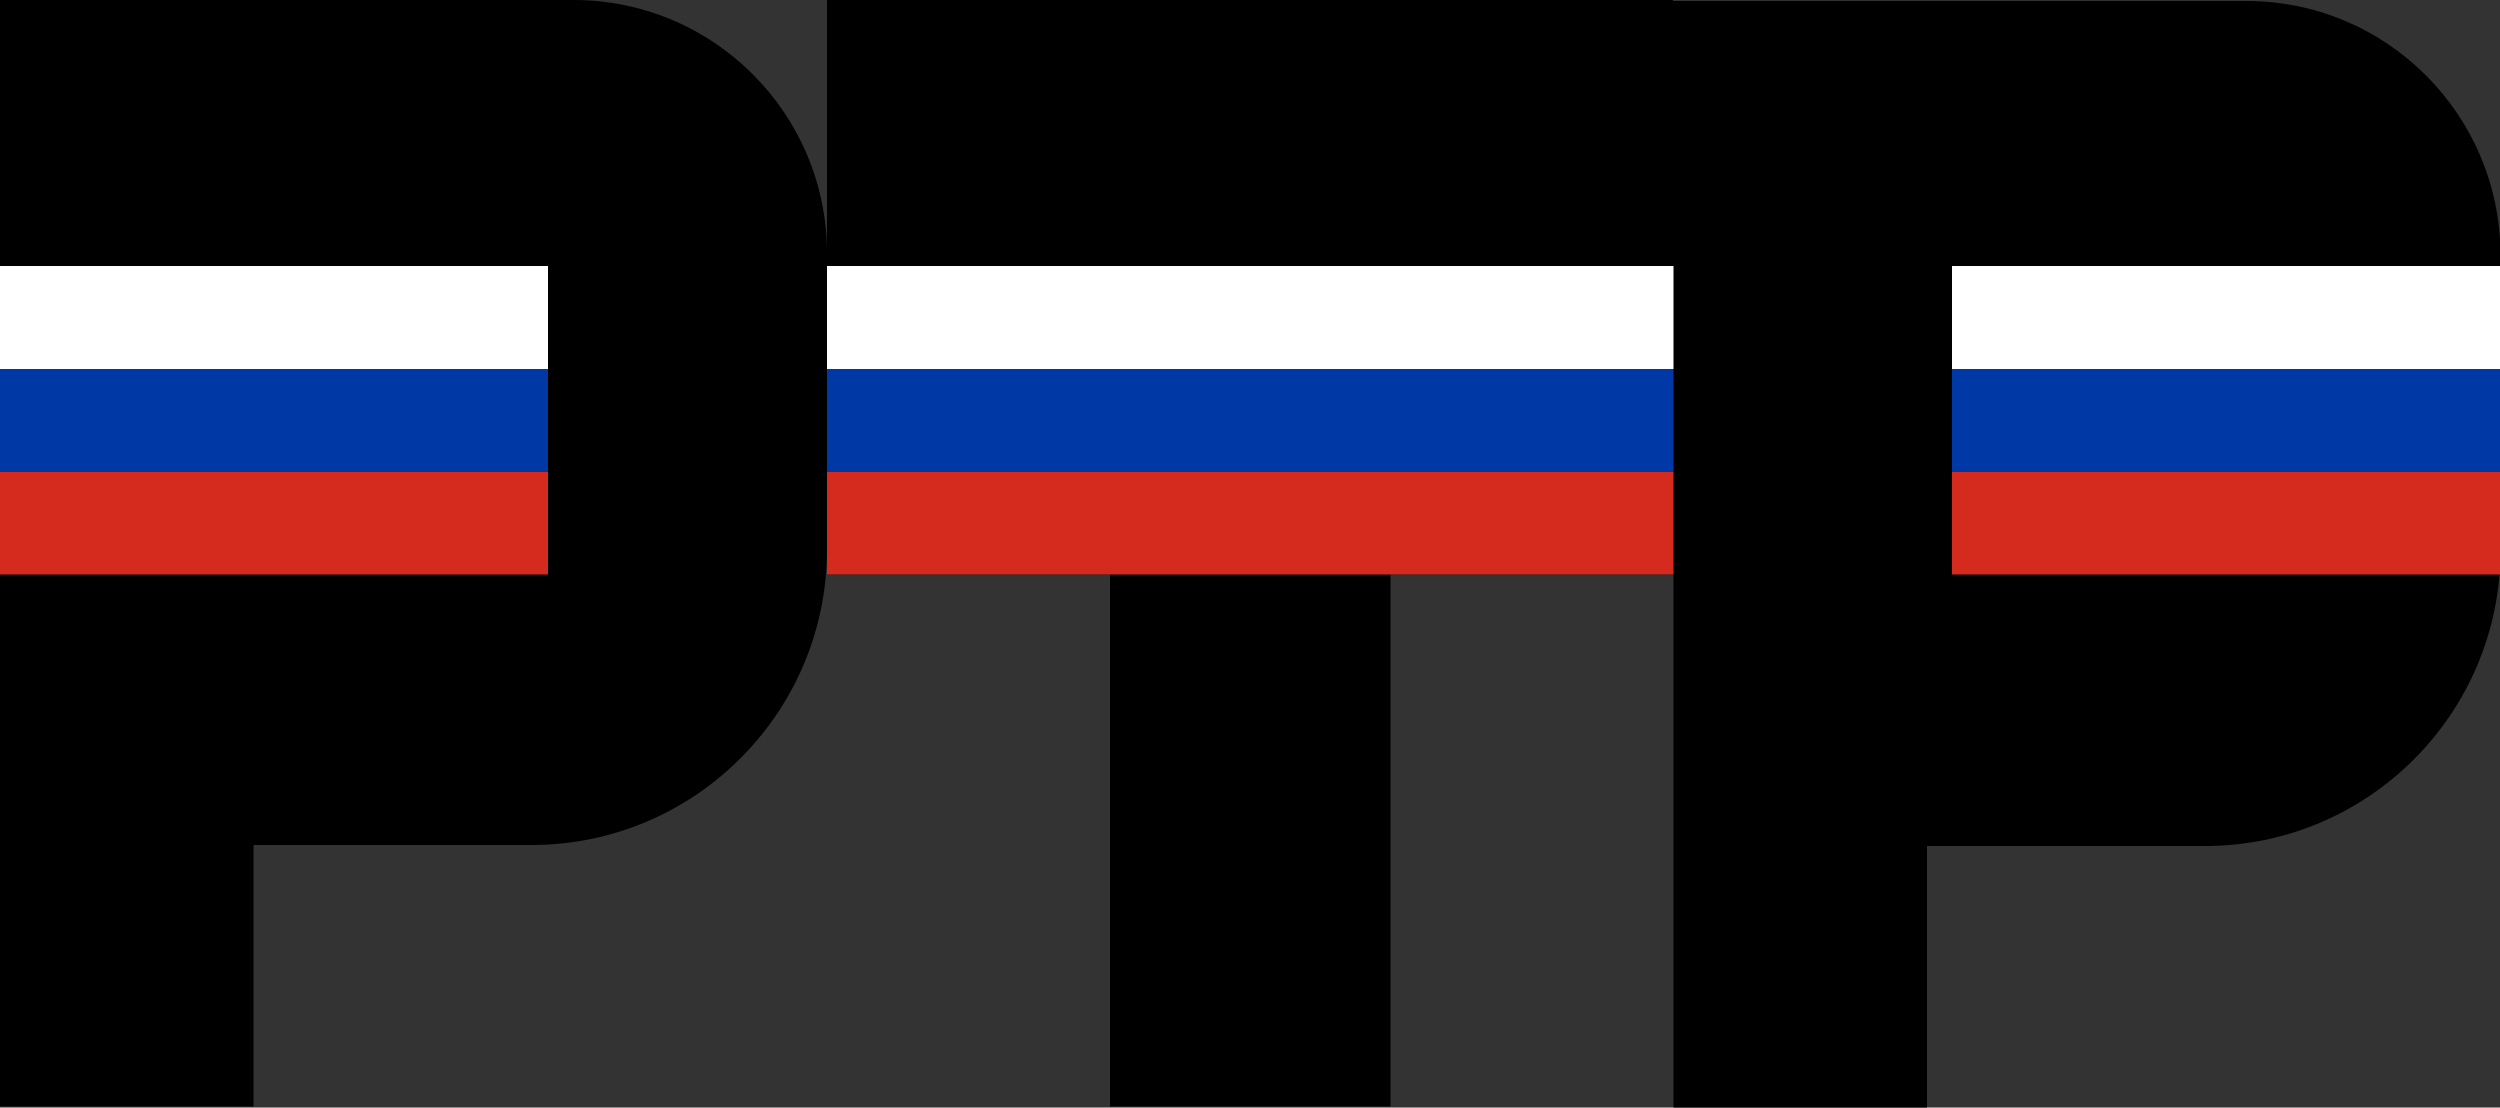
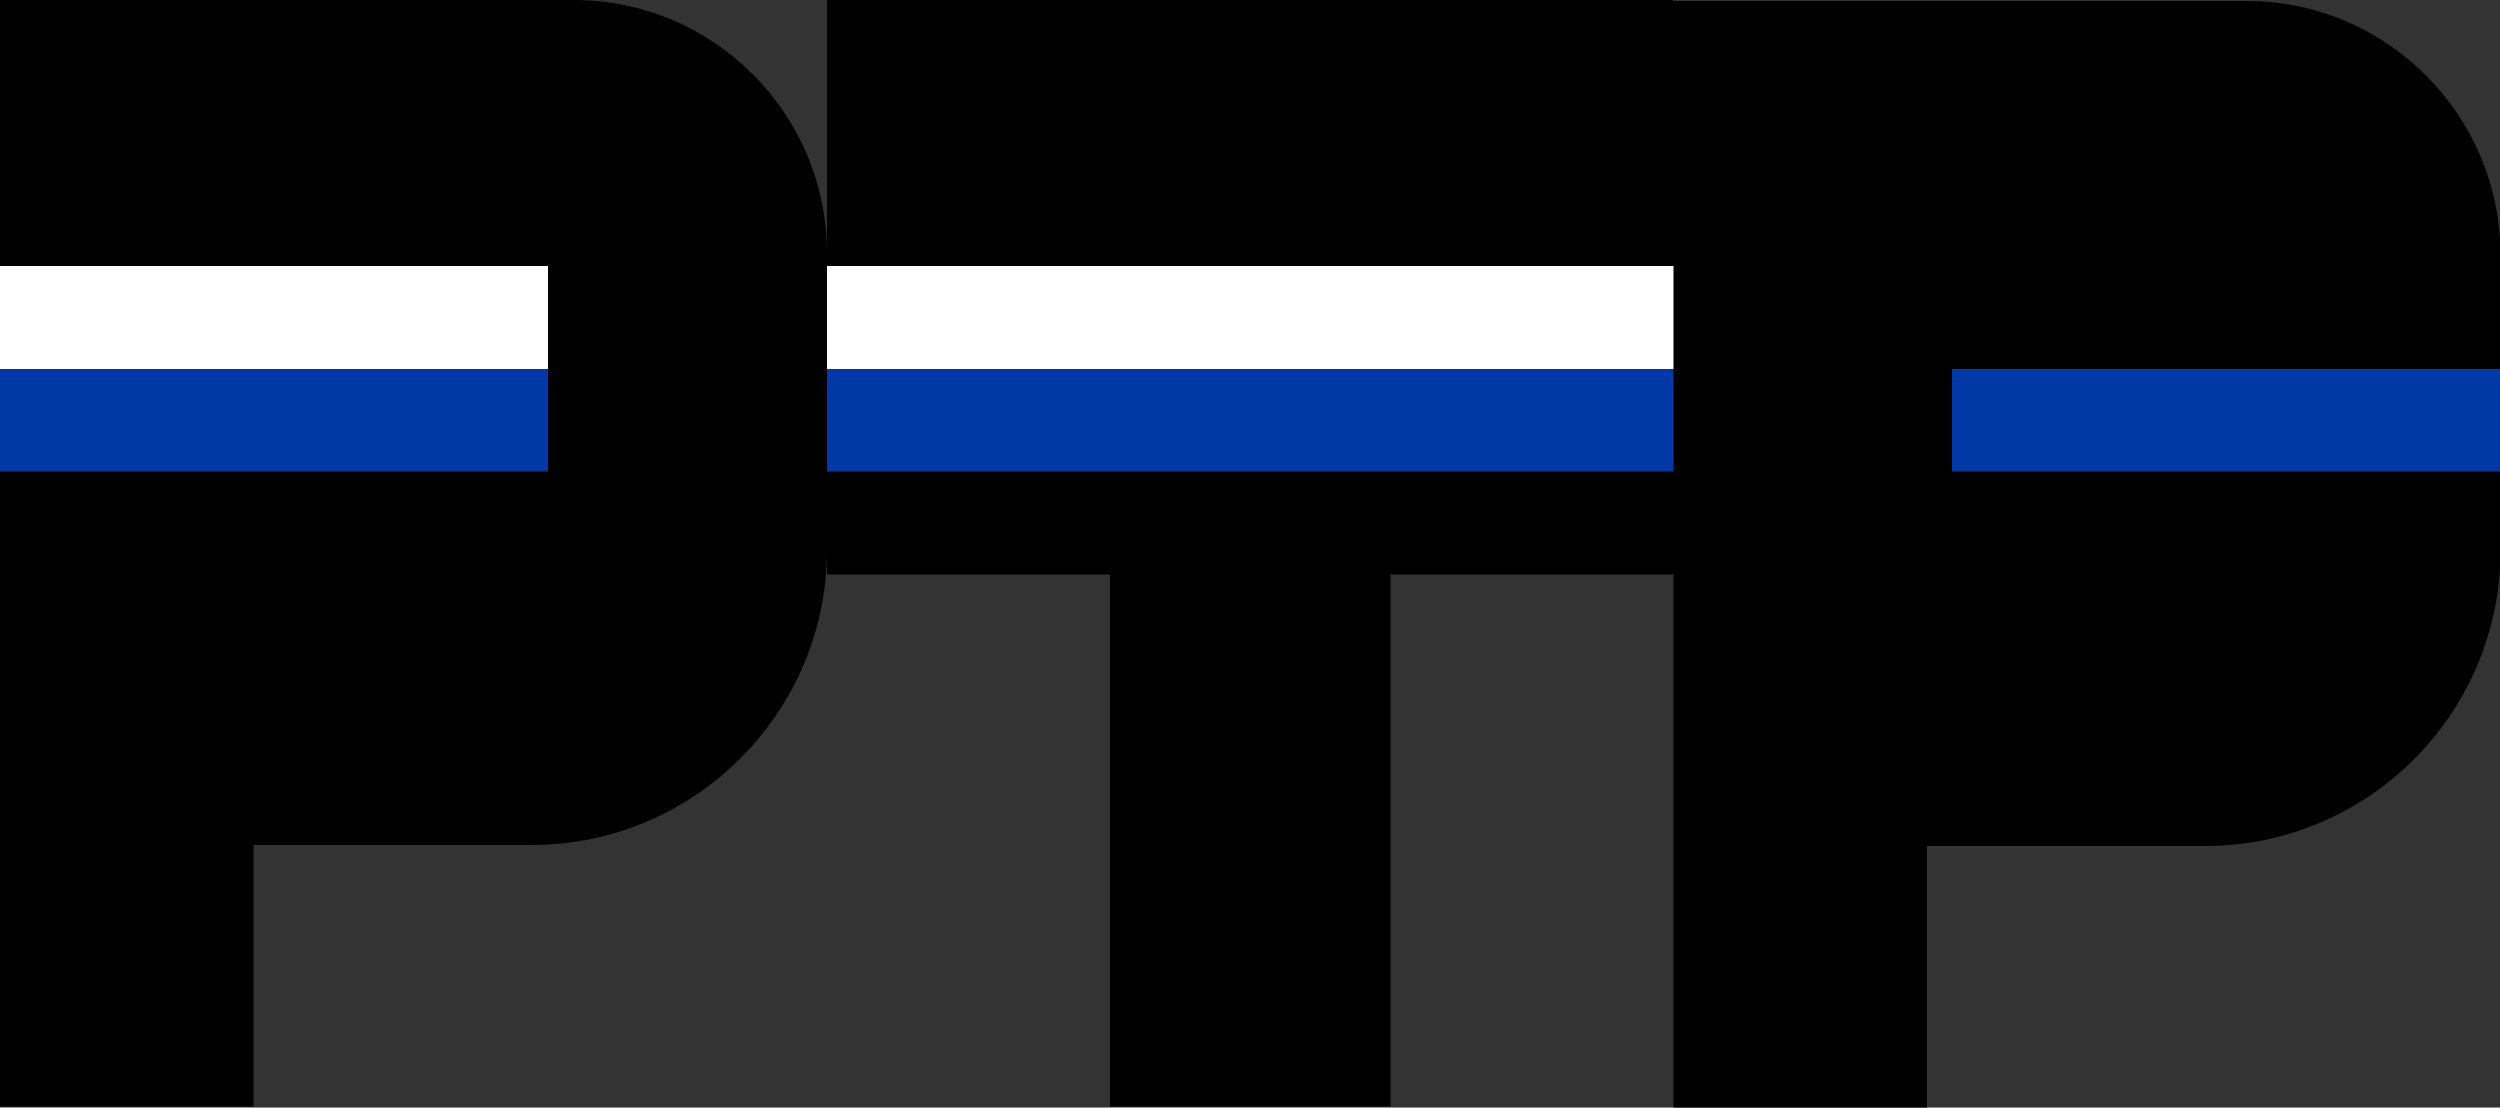
<svg xmlns="http://www.w3.org/2000/svg" version="1.1" id="Слой_1" x="0px" y="0px" width="500px" height="221.5px" viewBox="0 0 500 221.5" style="enable-background:new 0 0 500 221.5;" xml:space="preserve">
  <rect x="0" y="0" width="500" height="221.5" fill="#333333" stroke="none" />
  <style type="text/css">
	.st0{fill:#D52B1E;}
	.st1{fill:#0039A6;}
	.st2{fill:#FFFFFF;}
</style>
  <path d="M449.3,0.2H334.6V0H165.4v50.7c0-28-22.7-50.7-50.7-50.7H0v146v23v52.3h50.7V169h55.6c32.6,0,59.1-26.5,59.1-59.1v5h56.6  v106.4h56.1V114.9h56.6v31.3v23v52.3h50.7v-52.3h55.6c32.6,0,59.1-26.5,59.1-59.1V50.9C500,22.9,477.3,0.2,449.3,0.2z" />
  <g>
-     <rect x="165.4" y="94.3" class="st0" width="169.3" height="20.6" />
    <rect x="165.4" y="73.8" class="st1" width="169.3" height="20.5" />
    <rect x="165.4" y="53.2" class="st2" width="169.3" height="20.6" />
  </g>
  <g>
-     <rect y="94.3" class="st0" width="109.6" height="20.6" />
    <rect y="73.8" class="st1" width="109.6" height="20.5" />
    <rect y="53.2" class="st2" width="109.6" height="20.6" />
  </g>
  <g>
-     <rect x="390.4" y="94.3" class="st0" width="109.6" height="20.6" />
    <rect x="390.4" y="73.8" class="st1" width="109.6" height="20.5" />
-     <rect x="390.4" y="53.2" class="st2" width="109.6" height="20.6" />
  </g>
</svg>